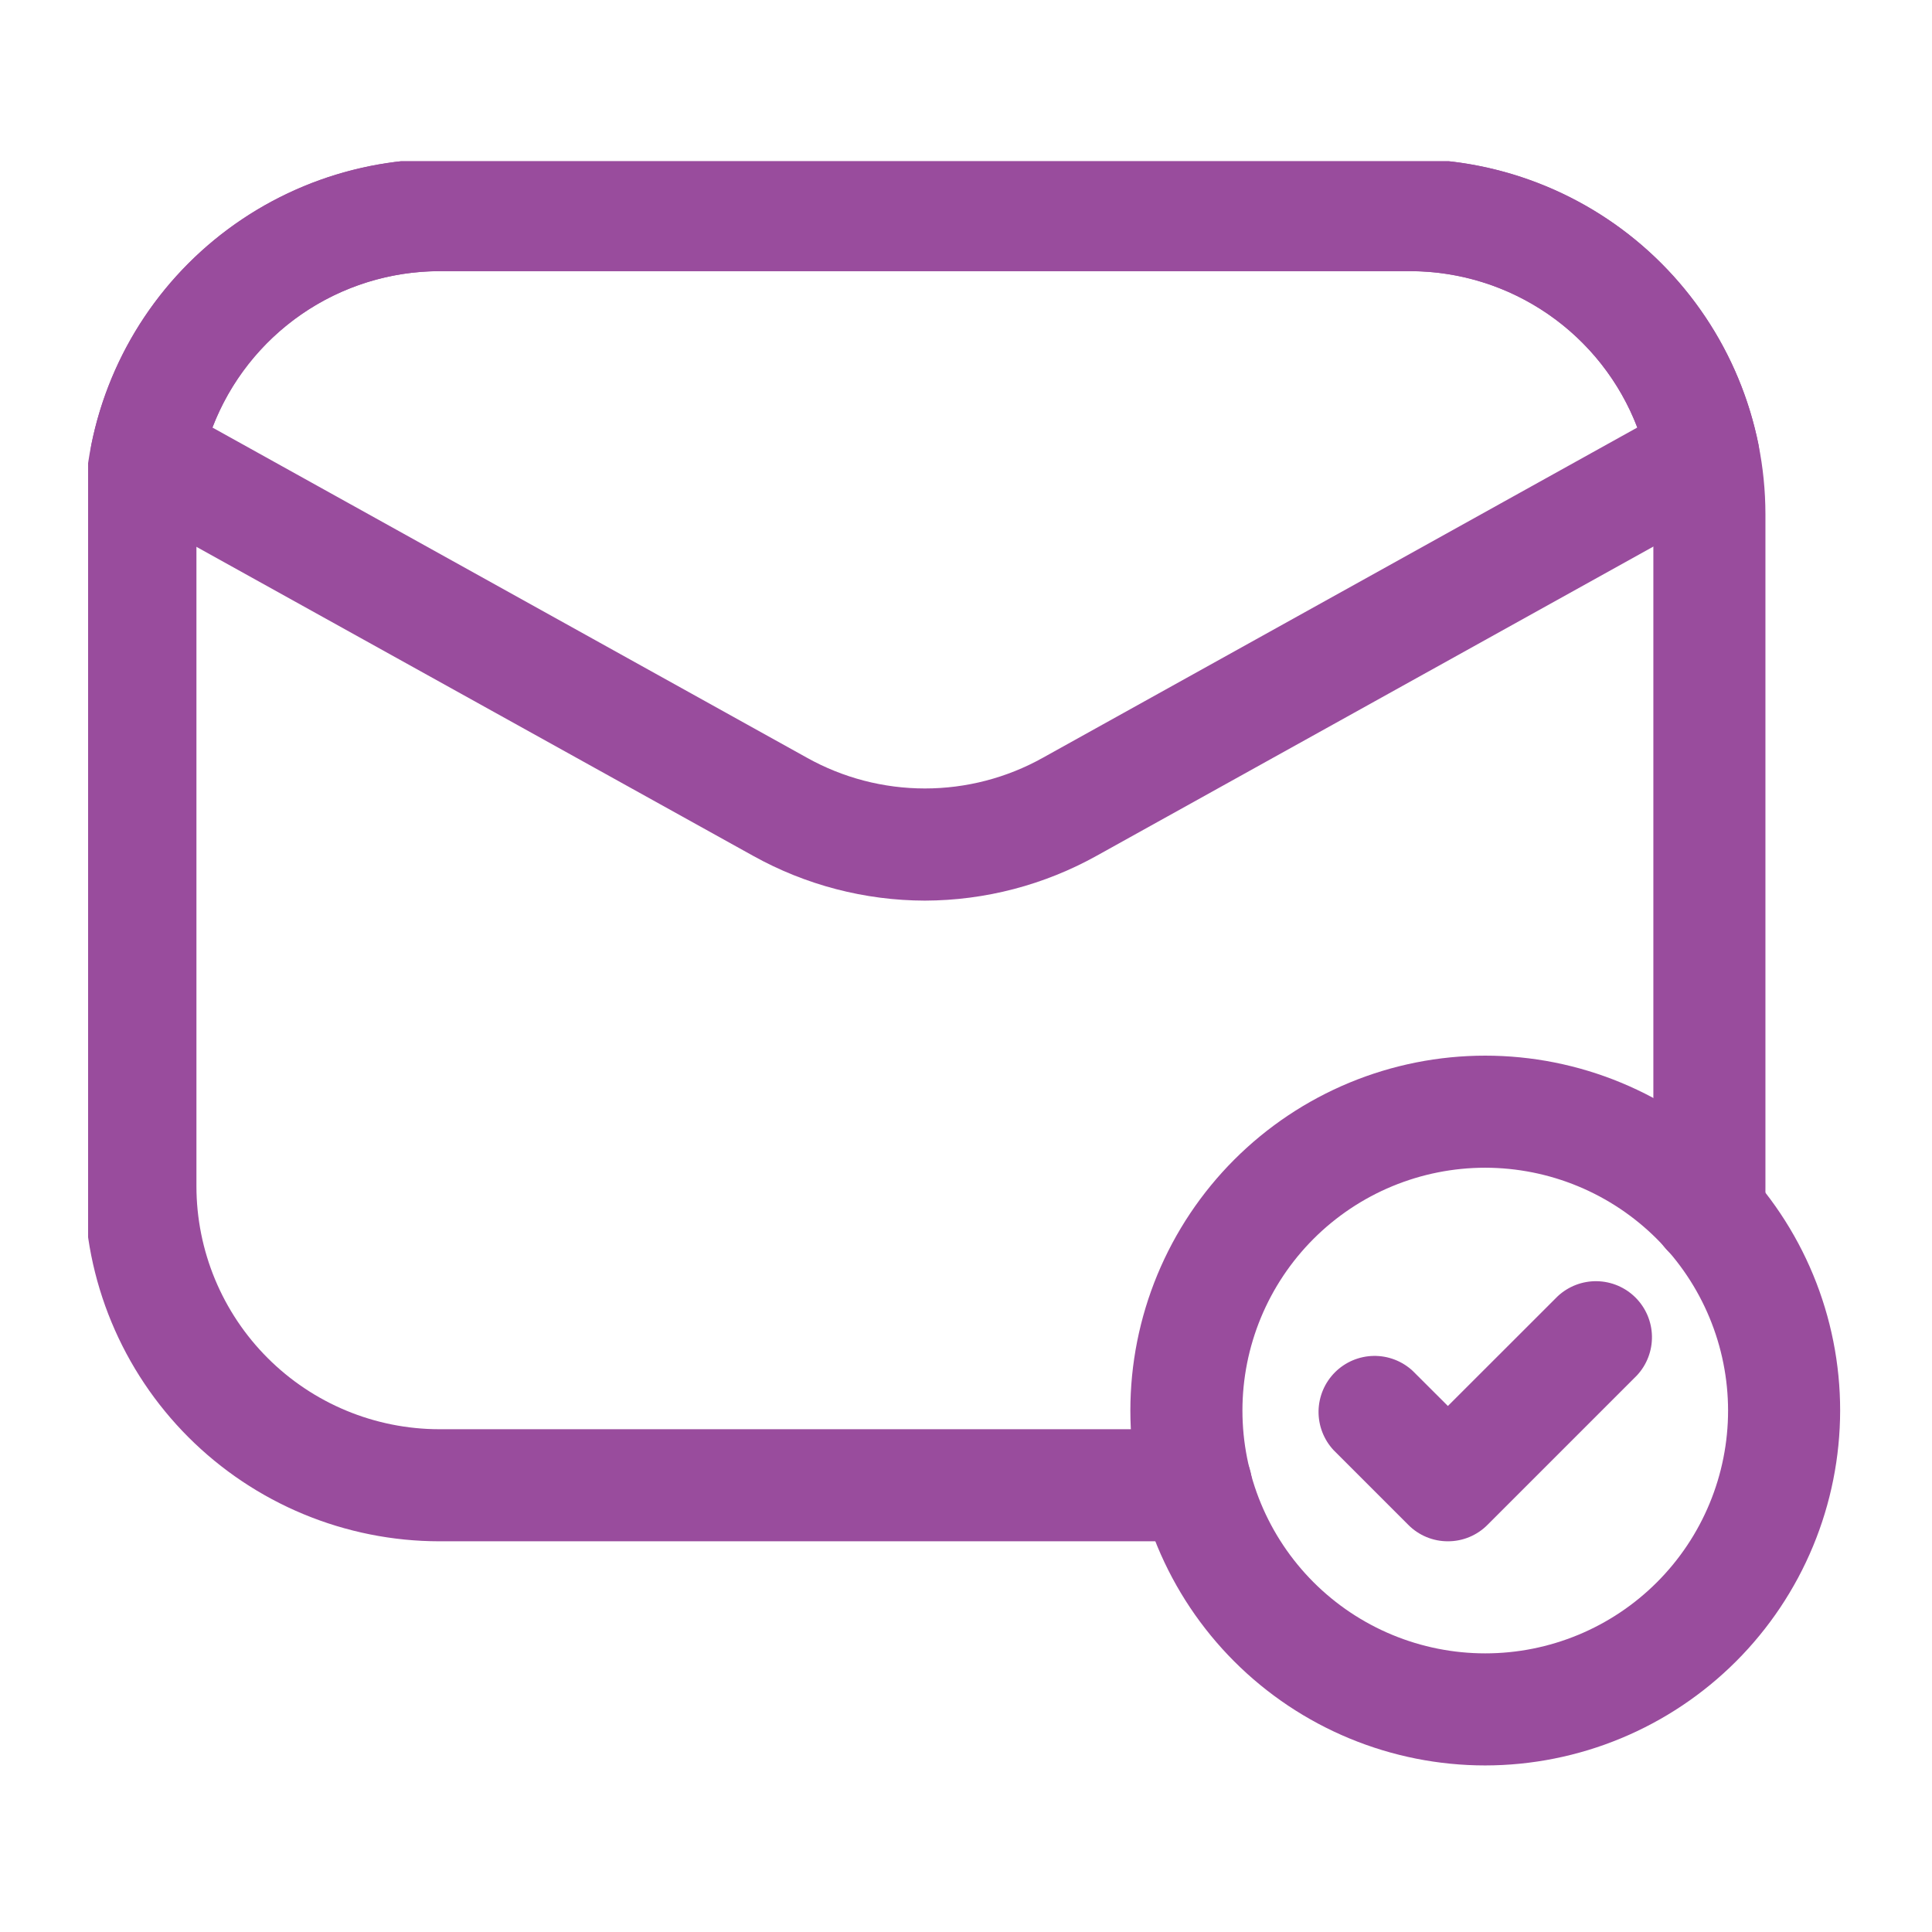
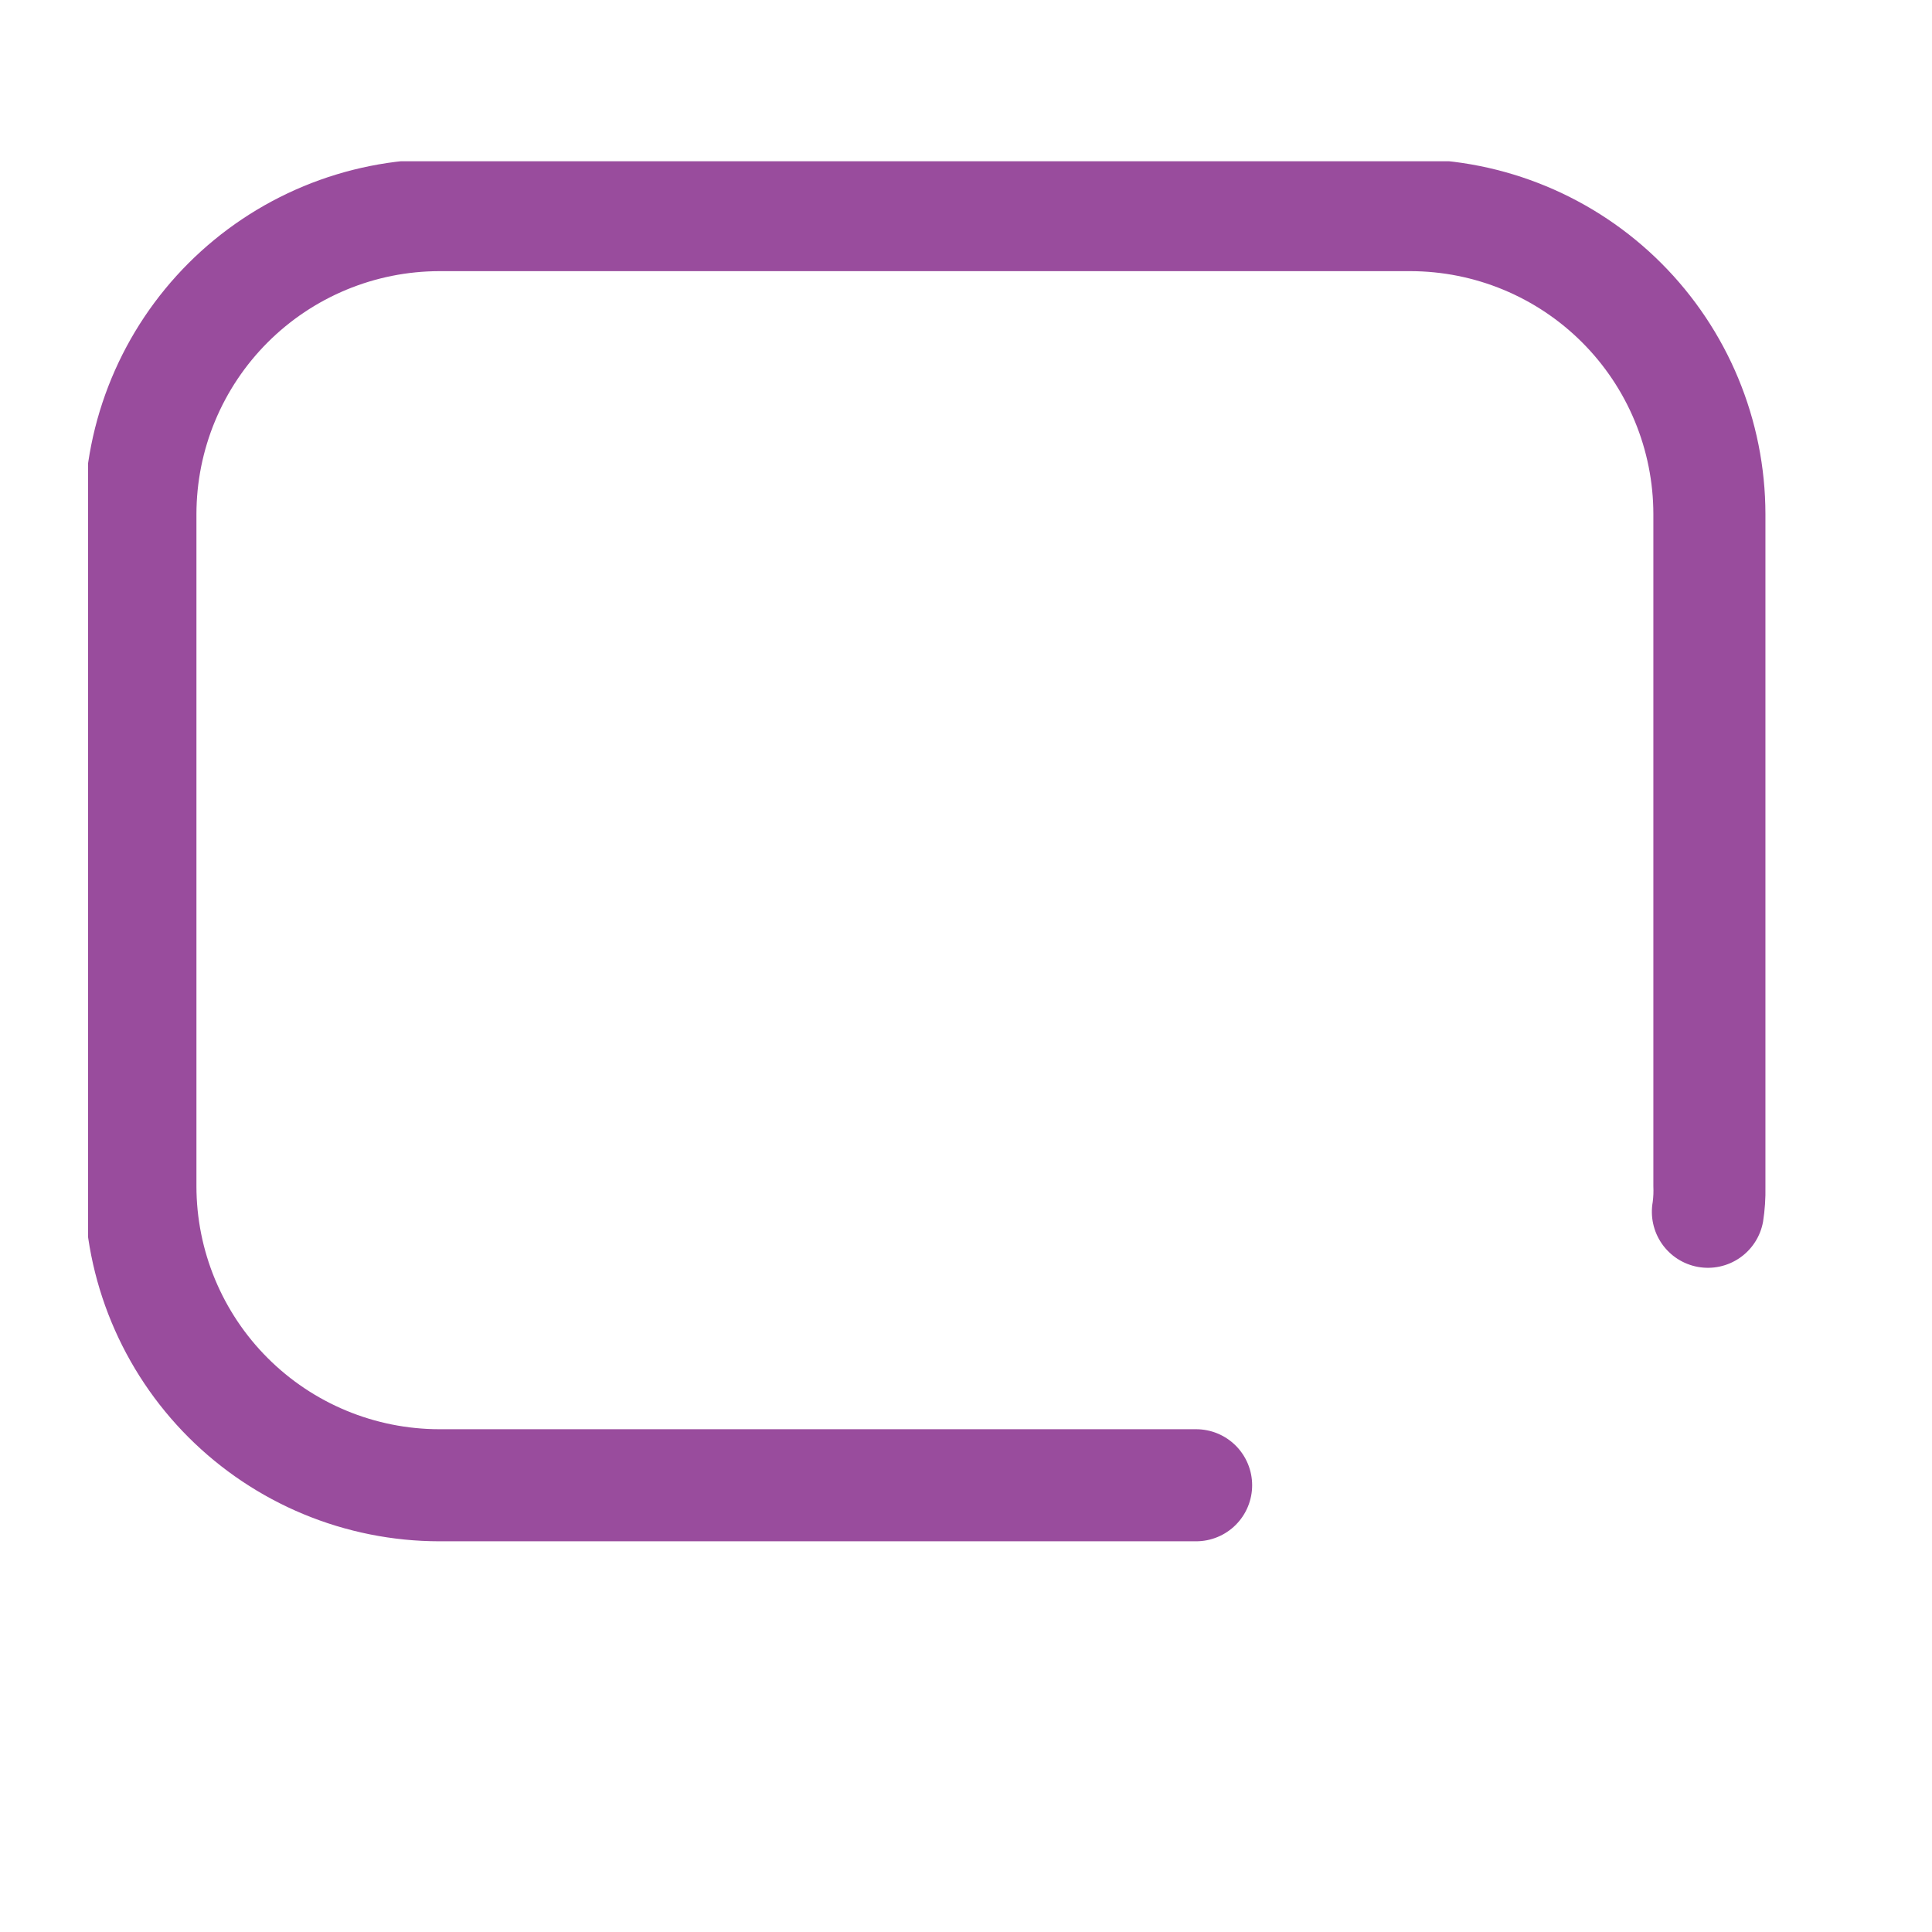
<svg xmlns="http://www.w3.org/2000/svg" width="1200" zoomAndPan="magnify" viewBox="0 0 900 900" height="1200" preserveAspectRatio="xMidYMid meet" version="1.0">
  <defs>
    <clipPath id="2914afc05f">
      <path d="M 41.039 75.121 L 823 75.121 L 823 718 L 41.039 718 Z M 41.039 75.121 " clip-rule="nonzero" />
    </clipPath>
    <clipPath id="ce4202b264">
-       <path d="M 42 75.121 L 820 75.121 L 820 420 L 42 420 Z M 42 75.121 " clip-rule="nonzero" />
-     </clipPath>
+       </clipPath>
  </defs>
  <g clip-path="url(#2914afc05f)">
    <path fill="#994c9d" d="M 557.191 717.992 L 204.621 717.992 C 201.918 717.988 199.215 717.918 196.512 717.785 C 193.812 717.648 191.113 717.445 188.422 717.18 C 185.73 716.91 183.051 716.574 180.375 716.176 C 177.699 715.777 175.035 715.312 172.383 714.781 C 169.73 714.25 167.094 713.656 164.469 712.996 C 161.848 712.336 159.242 711.613 156.656 710.828 C 154.066 710.039 151.5 709.191 148.953 708.277 C 146.406 707.363 143.887 706.391 141.387 705.352 C 138.891 704.316 136.418 703.219 133.973 702.062 C 131.531 700.902 129.117 699.688 126.73 698.41 C 124.348 697.133 121.992 695.801 119.676 694.41 C 117.355 693.02 115.07 691.57 112.824 690.066 C 110.574 688.562 108.363 687.008 106.191 685.395 C 104.02 683.781 101.891 682.117 99.797 680.402 C 97.707 678.688 95.66 676.922 93.656 675.102 C 91.652 673.285 89.695 671.422 87.781 669.512 C 85.871 667.598 84.004 665.641 82.188 663.637 C 80.371 661.633 78.605 659.586 76.891 657.492 C 75.172 655.402 73.508 653.273 71.898 651.102 C 70.285 648.93 68.73 646.719 67.227 644.469 C 65.723 642.223 64.273 639.938 62.883 637.617 C 61.492 635.297 60.156 632.945 58.883 630.562 C 57.605 628.176 56.391 625.762 55.23 623.316 C 54.074 620.875 52.977 618.402 51.941 615.902 C 50.902 613.406 49.93 610.883 49.016 608.34 C 48.102 605.793 47.254 603.227 46.465 600.637 C 45.676 598.051 44.953 595.445 44.297 592.82 C 43.637 590.199 43.039 587.562 42.512 584.91 C 41.98 582.258 41.516 579.594 41.117 576.918 C 40.715 574.242 40.383 571.559 40.113 568.867 C 39.848 566.176 39.645 563.48 39.508 560.781 C 39.371 558.078 39.305 555.375 39.301 552.672 L 39.301 239.43 C 39.305 236.723 39.375 234.02 39.512 231.32 C 39.648 228.621 39.852 225.922 40.121 223.234 C 40.391 220.543 40.723 217.859 41.125 215.184 C 41.523 212.508 41.992 209.848 42.523 207.195 C 43.055 204.543 43.648 201.906 44.309 199.285 C 44.969 196.66 45.691 194.055 46.48 191.469 C 47.27 188.883 48.117 186.316 49.031 183.77 C 49.945 181.227 50.922 178.703 51.957 176.207 C 52.996 173.707 54.094 171.238 55.25 168.793 C 56.41 166.348 57.625 163.934 58.902 161.551 C 60.18 159.168 61.512 156.816 62.902 154.496 C 64.297 152.176 65.742 149.895 67.246 147.645 C 68.75 145.398 70.309 143.188 71.918 141.016 C 73.531 138.844 75.195 136.715 76.91 134.625 C 78.625 132.535 80.395 130.488 82.211 128.484 C 84.027 126.48 85.891 124.52 87.801 122.609 C 89.715 120.695 91.672 118.832 93.676 117.016 C 95.68 115.199 97.727 113.434 99.816 111.719 C 101.906 110 104.039 108.336 106.211 106.727 C 108.383 105.113 110.59 103.559 112.84 102.055 C 115.086 100.551 117.371 99.102 119.691 97.711 C 122.008 96.32 124.359 94.984 126.746 93.711 C 129.129 92.434 131.543 91.215 133.988 90.059 C 136.43 88.898 138.902 87.801 141.398 86.766 C 143.895 85.727 146.418 84.754 148.965 83.84 C 151.508 82.926 154.074 82.074 156.664 81.289 C 159.25 80.5 161.855 79.777 164.477 79.117 C 167.098 78.457 169.738 77.859 172.387 77.328 C 175.039 76.797 177.703 76.332 180.379 75.93 C 183.051 75.531 185.734 75.195 188.426 74.926 C 191.117 74.66 193.812 74.457 196.516 74.316 C 199.215 74.18 201.918 74.109 204.621 74.105 L 657.082 74.105 C 659.785 74.109 662.488 74.18 665.191 74.316 C 667.891 74.457 670.586 74.66 673.277 74.926 C 675.969 75.195 678.652 75.531 681.328 75.93 C 684 76.332 686.664 76.797 689.316 77.328 C 691.969 77.859 694.605 78.457 697.227 79.117 C 699.852 79.777 702.453 80.5 705.043 81.289 C 707.629 82.074 710.195 82.926 712.742 83.84 C 715.285 84.754 717.809 85.727 720.305 86.766 C 722.805 87.801 725.273 88.898 727.719 90.059 C 730.16 91.215 732.574 92.434 734.961 93.711 C 737.344 94.984 739.695 96.32 742.016 97.711 C 744.332 99.102 746.617 100.551 748.863 102.055 C 751.113 103.559 753.324 105.113 755.496 106.727 C 757.668 108.336 759.797 110 761.887 111.719 C 763.977 113.434 766.023 115.199 768.027 117.016 C 770.031 118.832 771.988 120.695 773.902 122.609 C 775.812 124.52 777.68 126.48 779.496 128.484 C 781.312 130.488 783.078 132.535 784.793 134.625 C 786.508 136.715 788.172 138.844 789.785 141.016 C 791.398 143.188 792.953 145.398 794.457 147.645 C 795.961 149.895 797.41 152.176 798.801 154.496 C 800.191 156.816 801.527 159.168 802.801 161.551 C 804.078 163.934 805.297 166.348 806.453 168.793 C 807.613 171.238 808.711 173.707 809.746 176.207 C 810.781 178.703 811.758 181.227 812.672 183.77 C 813.586 186.316 814.438 188.883 815.223 191.469 C 816.012 194.055 816.734 196.66 817.395 199.285 C 818.055 201.906 818.652 204.543 819.184 207.195 C 819.715 209.848 820.18 212.508 820.578 215.184 C 820.98 217.859 821.316 220.543 821.582 223.234 C 821.852 225.922 822.055 228.621 822.191 231.32 C 822.328 234.02 822.398 236.723 822.406 239.43 L 822.406 552.672 C 822.52 558.203 822.148 563.703 821.293 569.168 C 821.137 570.008 820.945 570.84 820.707 571.66 C 820.473 572.484 820.199 573.293 819.887 574.086 C 819.57 574.883 819.219 575.66 818.828 576.418 C 818.438 577.18 818.012 577.918 817.547 578.637 C 817.082 579.355 816.586 580.047 816.055 580.719 C 815.523 581.387 814.961 582.027 814.367 582.645 C 813.773 583.258 813.148 583.84 812.496 584.395 C 811.848 584.945 811.168 585.465 810.465 585.953 C 809.762 586.438 809.039 586.891 808.293 587.305 C 807.543 587.719 806.777 588.098 805.996 588.438 C 805.211 588.777 804.41 589.078 803.598 589.34 C 802.785 589.602 801.961 589.824 801.125 590.004 C 800.289 590.184 799.449 590.324 798.598 590.422 C 797.75 590.52 796.898 590.574 796.043 590.59 C 795.188 590.602 794.336 590.574 793.484 590.504 C 792.633 590.438 791.785 590.324 790.945 590.172 C 790.105 590.02 789.273 589.828 788.449 589.594 C 787.629 589.359 786.82 589.082 786.027 588.77 C 785.23 588.457 784.453 588.105 783.691 587.715 C 782.934 587.324 782.191 586.898 781.473 586.434 C 780.754 585.973 780.062 585.477 779.391 584.945 C 778.723 584.414 778.078 583.852 777.465 583.258 C 776.852 582.664 776.266 582.039 775.715 581.391 C 775.16 580.738 774.641 580.062 774.152 579.359 C 773.668 578.656 773.215 577.934 772.801 577.184 C 772.383 576.438 772.004 575.672 771.664 574.891 C 771.324 574.105 771.023 573.309 770.762 572.492 C 770.5 571.68 770.277 570.855 770.098 570.02 C 769.914 569.184 769.773 568.344 769.676 567.496 C 769.578 566.645 769.52 565.793 769.508 564.938 C 769.492 564.086 769.52 563.23 769.586 562.379 C 769.656 561.527 769.766 560.68 769.918 559.84 C 770.219 557.457 770.312 555.07 770.199 552.672 L 770.199 239.43 C 770.195 237.578 770.148 235.73 770.055 233.879 C 769.961 232.031 769.82 230.188 769.637 228.348 C 769.453 226.504 769.227 224.668 768.949 222.84 C 768.676 221.008 768.359 219.188 767.996 217.371 C 767.633 215.559 767.227 213.754 766.773 211.961 C 766.32 210.164 765.828 208.383 765.289 206.613 C 764.75 204.844 764.168 203.086 763.543 201.344 C 762.918 199.602 762.25 197.879 761.539 196.168 C 760.832 194.461 760.082 192.77 759.289 191.098 C 758.496 189.426 757.664 187.773 756.789 186.141 C 755.918 184.508 755.004 182.898 754.051 181.312 C 753.102 179.727 752.109 178.164 751.082 176.625 C 750.051 175.086 748.988 173.574 747.883 172.09 C 746.781 170.605 745.645 169.145 744.469 167.715 C 743.293 166.285 742.086 164.883 740.844 163.516 C 739.602 162.145 738.324 160.805 737.016 159.496 C 735.707 158.188 734.367 156.91 732.996 155.668 C 731.625 154.426 730.227 153.215 728.797 152.043 C 727.367 150.867 725.906 149.73 724.422 148.625 C 722.934 147.523 721.422 146.457 719.887 145.43 C 718.348 144.402 716.785 143.41 715.199 142.457 C 713.609 141.508 712 140.594 710.371 139.723 C 708.738 138.848 707.086 138.016 705.414 137.223 C 703.742 136.43 702.051 135.68 700.344 134.969 C 698.633 134.262 696.91 133.594 695.168 132.969 C 693.426 132.344 691.668 131.762 689.898 131.223 C 688.129 130.684 686.348 130.188 684.551 129.738 C 682.758 129.285 680.953 128.879 679.137 128.516 C 677.324 128.152 675.5 127.832 673.672 127.559 C 671.84 127.285 670.004 127.059 668.164 126.875 C 666.324 126.691 664.477 126.551 662.629 126.457 C 660.781 126.363 658.934 126.316 657.082 126.312 L 204.621 126.312 C 202.77 126.316 200.922 126.363 199.074 126.457 C 197.227 126.551 195.383 126.691 193.539 126.875 C 191.699 127.059 189.863 127.285 188.031 127.559 C 186.203 127.832 184.379 128.152 182.566 128.516 C 180.75 128.879 178.945 129.285 177.152 129.738 C 175.359 130.188 173.574 130.684 171.805 131.223 C 170.035 131.762 168.277 132.344 166.539 132.969 C 164.797 133.594 163.07 134.262 161.359 134.969 C 159.652 135.68 157.961 136.43 156.289 137.223 C 154.617 138.016 152.965 138.848 151.332 139.723 C 149.703 140.594 148.094 141.508 146.508 142.457 C 144.922 143.41 143.359 144.402 141.82 145.43 C 140.281 146.457 138.77 147.523 137.281 148.625 C 135.797 149.73 134.34 150.867 132.91 152.043 C 131.48 153.215 130.078 154.426 128.707 155.668 C 127.336 156.91 125.996 158.188 124.688 159.496 C 123.379 160.805 122.105 162.145 120.859 163.516 C 119.617 164.883 118.41 166.285 117.234 167.715 C 116.062 169.145 114.922 170.605 113.82 172.09 C 112.719 173.574 111.652 175.086 110.625 176.625 C 109.594 178.164 108.605 179.727 107.652 181.312 C 106.699 182.898 105.789 184.508 104.914 186.141 C 104.039 187.773 103.207 189.426 102.414 191.098 C 101.625 192.77 100.871 194.461 100.164 196.168 C 99.453 197.879 98.785 199.602 98.16 201.344 C 97.535 203.086 96.953 204.844 96.418 206.613 C 95.879 208.383 95.383 210.164 94.93 211.961 C 94.48 213.754 94.07 215.559 93.707 217.371 C 93.344 219.188 93.027 221.008 92.754 222.84 C 92.48 224.668 92.25 226.504 92.066 228.348 C 91.883 230.188 91.746 232.031 91.652 233.879 C 91.559 235.73 91.508 237.578 91.508 239.43 L 91.508 552.672 C 91.508 554.52 91.555 556.371 91.648 558.219 C 91.742 560.066 91.879 561.91 92.062 563.754 C 92.246 565.594 92.477 567.43 92.75 569.262 C 93.023 571.09 93.34 572.914 93.703 574.73 C 94.066 576.543 94.473 578.348 94.922 580.145 C 95.375 581.938 95.871 583.719 96.41 585.492 C 96.945 587.262 97.527 589.016 98.152 590.758 C 98.777 592.5 99.445 594.227 100.152 595.938 C 100.863 597.645 101.613 599.336 102.406 601.008 C 103.199 602.68 104.031 604.332 104.902 605.965 C 105.777 607.598 106.691 609.207 107.641 610.793 C 108.594 612.379 109.582 613.941 110.613 615.48 C 111.641 617.02 112.707 618.531 113.809 620.02 C 114.914 621.504 116.051 622.961 117.227 624.395 C 118.398 625.824 119.609 627.223 120.852 628.594 C 122.094 629.965 123.371 631.305 124.68 632.613 C 125.988 633.922 127.328 635.199 128.699 636.441 C 130.07 637.684 131.469 638.895 132.898 640.066 C 134.328 641.242 135.789 642.379 137.273 643.484 C 138.762 644.586 140.273 645.652 141.812 646.68 C 143.348 647.707 144.914 648.699 146.5 649.652 C 148.086 650.602 149.695 651.516 151.328 652.387 C 152.957 653.262 154.609 654.094 156.285 654.887 C 157.957 655.68 159.648 656.43 161.355 657.137 C 163.066 657.848 164.789 658.516 166.531 659.141 C 168.273 659.766 170.031 660.344 171.801 660.883 C 173.57 661.422 175.355 661.918 177.148 662.367 C 178.945 662.82 180.75 663.227 182.562 663.59 C 184.379 663.953 186.199 664.27 188.031 664.543 C 189.863 664.816 191.699 665.047 193.539 665.227 C 195.379 665.41 197.227 665.551 199.074 665.645 C 200.922 665.734 202.77 665.785 204.621 665.785 L 557.191 665.785 C 558.047 665.785 558.902 665.828 559.75 665.91 C 560.602 665.996 561.445 666.121 562.285 666.289 C 563.125 666.453 563.953 666.66 564.77 666.91 C 565.59 667.156 566.395 667.445 567.184 667.773 C 567.973 668.102 568.746 668.465 569.5 668.867 C 570.254 669.27 570.984 669.711 571.695 670.184 C 572.406 670.66 573.094 671.168 573.754 671.711 C 574.414 672.254 575.047 672.828 575.652 673.43 C 576.254 674.035 576.828 674.668 577.371 675.328 C 577.914 675.988 578.422 676.676 578.898 677.387 C 579.371 678.098 579.812 678.828 580.215 679.586 C 580.617 680.34 580.984 681.109 581.309 681.898 C 581.637 682.691 581.926 683.492 582.172 684.312 C 582.422 685.129 582.629 685.957 582.797 686.797 C 582.961 687.637 583.086 688.48 583.172 689.332 C 583.254 690.18 583.297 691.035 583.297 691.891 C 583.297 692.746 583.254 693.598 583.172 694.449 C 583.086 695.297 582.961 696.145 582.797 696.98 C 582.629 697.82 582.422 698.648 582.172 699.465 C 581.926 700.285 581.637 701.09 581.309 701.879 C 580.984 702.668 580.617 703.441 580.215 704.195 C 579.812 704.949 579.371 705.68 578.898 706.391 C 578.422 707.102 577.914 707.789 577.371 708.449 C 576.828 709.109 576.254 709.742 575.652 710.348 C 575.047 710.953 574.414 711.523 573.754 712.066 C 573.094 712.609 572.406 713.117 571.695 713.594 C 570.984 714.07 570.254 714.508 569.5 714.91 C 568.746 715.312 567.973 715.68 567.184 716.004 C 566.395 716.332 565.59 716.621 564.77 716.867 C 563.953 717.117 563.125 717.324 562.285 717.492 C 561.445 717.656 560.602 717.785 559.75 717.867 C 558.902 717.949 558.047 717.992 557.191 717.992 Z M 557.191 717.992 " fill-opacity="1" fill-rule="nonzero" />
  </g>
  <g clip-path="url(#ce4202b264)">
-     <path fill="#994c9d" d="M 430.852 419.543 C 423.875 419.527 416.926 419.074 410.008 418.176 C 403.086 417.281 396.25 415.953 389.5 414.191 C 382.746 412.43 376.133 410.25 369.656 407.652 C 363.184 405.055 356.898 402.055 350.801 398.66 L 55.52 234.766 C 54.32 234.098 53.184 233.344 52.105 232.5 C 51.023 231.652 50.02 230.73 49.086 229.727 C 48.152 228.723 47.305 227.652 46.539 226.516 C 45.777 225.379 45.105 224.188 44.531 222.945 C 43.953 221.703 43.477 220.422 43.105 219.102 C 42.73 217.785 42.461 216.445 42.297 215.086 C 42.133 213.727 42.078 212.359 42.129 210.992 C 42.18 209.621 42.34 208.266 42.605 206.922 C 43.078 204.605 43.598 202.301 44.164 200.008 C 44.734 197.715 45.352 195.438 46.02 193.172 C 46.684 190.902 47.398 188.652 48.16 186.418 C 48.922 184.18 49.734 181.961 50.59 179.762 C 51.449 177.559 52.352 175.379 53.305 173.215 C 54.254 171.051 55.25 168.91 56.293 166.793 C 57.336 164.672 58.422 162.574 59.551 160.5 C 60.684 158.426 61.859 156.379 63.078 154.355 C 64.297 152.332 65.559 150.336 66.863 148.367 C 68.168 146.395 69.516 144.457 70.902 142.543 C 72.289 140.633 73.719 138.75 75.188 136.898 C 76.652 135.047 78.16 133.23 79.707 131.441 C 81.25 129.656 82.836 127.902 84.457 126.184 C 86.074 124.465 87.73 122.781 89.426 121.133 C 91.117 119.484 92.844 117.875 94.605 116.301 C 96.367 114.727 98.16 113.191 99.988 111.691 C 101.816 110.195 103.672 108.738 105.562 107.32 C 107.449 105.902 109.371 104.523 111.316 103.188 C 113.266 101.852 115.242 100.559 117.246 99.305 C 119.25 98.055 121.277 96.844 123.332 95.68 C 125.387 94.516 127.465 93.395 129.57 92.316 C 131.672 91.242 133.797 90.211 135.945 89.227 C 138.09 88.238 140.258 87.301 142.445 86.406 C 144.633 85.516 146.836 84.668 149.062 83.871 C 151.285 83.07 153.523 82.32 155.777 81.617 C 158.035 80.914 160.305 80.262 162.586 79.656 C 164.871 79.047 167.164 78.492 169.473 77.984 C 171.781 77.477 174.098 77.016 176.422 76.609 C 178.75 76.199 181.086 75.84 183.426 75.531 C 185.77 75.223 188.117 74.965 190.469 74.754 C 192.82 74.547 195.18 74.387 197.539 74.277 C 199.898 74.172 202.258 74.113 204.621 74.105 L 657.082 74.105 C 659.445 74.113 661.805 74.172 664.16 74.281 C 666.52 74.387 668.875 74.547 671.227 74.758 C 673.578 74.965 675.926 75.223 678.266 75.531 C 680.605 75.844 682.938 76.199 685.266 76.609 C 687.59 77.02 689.906 77.477 692.211 77.984 C 694.516 78.492 696.812 79.047 699.094 79.652 C 701.375 80.258 703.645 80.914 705.898 81.613 C 708.152 82.316 710.391 83.066 712.613 83.863 C 714.832 84.664 717.039 85.508 719.223 86.398 C 721.41 87.289 723.574 88.23 725.723 89.215 C 727.867 90.199 729.992 91.227 732.094 92.301 C 734.195 93.379 736.273 94.496 738.328 95.66 C 740.383 96.824 742.41 98.031 744.414 99.281 C 746.418 100.531 748.391 101.824 750.34 103.16 C 752.285 104.492 754.203 105.871 756.094 107.285 C 757.98 108.703 759.84 110.16 761.668 111.656 C 763.492 113.148 765.285 114.684 767.047 116.258 C 768.809 117.828 770.535 119.438 772.23 121.086 C 773.922 122.73 775.578 124.414 777.199 126.129 C 778.82 127.848 780.402 129.598 781.949 131.383 C 783.492 133.164 785 134.98 786.469 136.832 C 787.938 138.68 789.367 140.559 790.754 142.469 C 792.141 144.379 793.488 146.316 794.793 148.285 C 796.102 150.25 797.363 152.246 798.582 154.266 C 799.805 156.289 800.98 158.336 802.113 160.406 C 803.246 162.477 804.332 164.57 805.379 166.691 C 806.422 168.809 807.418 170.945 808.371 173.105 C 809.324 175.266 810.23 177.449 811.086 179.645 C 811.945 181.844 812.758 184.062 813.523 186.297 C 814.289 188.531 815.004 190.777 815.672 193.043 C 816.34 195.309 816.961 197.586 817.531 199.875 C 818.102 202.168 818.625 204.469 819.098 206.781 C 819.363 208.125 819.52 209.48 819.57 210.852 C 819.621 212.219 819.566 213.586 819.402 214.945 C 819.238 216.305 818.969 217.645 818.594 218.961 C 818.219 220.277 817.742 221.559 817.168 222.801 C 816.59 224.043 815.922 225.234 815.156 226.371 C 814.395 227.508 813.547 228.578 812.613 229.582 C 811.68 230.586 810.676 231.512 809.598 232.355 C 808.52 233.203 807.383 233.957 806.188 234.625 L 511.043 398.555 C 504.938 401.965 498.641 404.973 492.156 407.582 C 485.672 410.191 479.047 412.383 472.281 414.152 C 465.52 415.922 458.672 417.258 451.738 418.16 C 444.805 419.062 437.844 419.523 430.852 419.543 Z M 98.953 199.16 L 376 353.031 C 378.086 354.195 380.207 355.289 382.363 356.32 C 384.52 357.348 386.707 358.305 388.922 359.195 C 391.141 360.086 393.383 360.902 395.652 361.648 C 397.922 362.395 400.211 363.07 402.523 363.672 C 404.836 364.273 407.164 364.801 409.508 365.25 C 411.855 365.703 414.211 366.082 416.582 366.387 C 418.949 366.688 421.328 366.914 423.711 367.066 C 426.094 367.219 428.48 367.297 430.871 367.297 C 433.258 367.297 435.645 367.219 438.027 367.066 C 440.414 366.914 442.789 366.688 445.16 366.387 C 447.527 366.082 449.887 365.703 452.23 365.25 C 454.574 364.801 456.906 364.273 459.215 363.672 C 461.527 363.07 463.82 362.395 466.086 361.648 C 468.355 360.902 470.598 360.086 472.816 359.195 C 475.035 358.305 477.219 357.348 479.375 356.32 C 481.531 355.289 483.652 354.195 485.738 353.031 L 762.715 199.16 C 761.695 196.504 760.578 193.895 759.363 191.324 C 758.148 188.754 756.84 186.234 755.438 183.762 C 754.031 181.293 752.539 178.875 750.953 176.52 C 749.367 174.16 747.695 171.863 745.938 169.629 C 744.18 167.395 742.34 165.23 740.422 163.137 C 738.5 161.039 736.504 159.02 734.43 157.074 C 732.359 155.129 730.219 153.266 728.004 151.48 C 725.793 149.695 723.516 147.996 721.176 146.383 C 718.836 144.77 716.441 143.246 713.984 141.812 C 711.531 140.379 709.027 139.039 706.473 137.793 C 703.918 136.547 701.32 135.398 698.68 134.348 C 696.035 133.301 693.359 132.348 690.648 131.5 C 687.934 130.648 685.195 129.902 682.426 129.262 C 679.656 128.617 676.867 128.078 674.059 127.645 C 671.25 127.211 668.43 126.883 665.598 126.66 C 662.762 126.438 659.926 126.32 657.082 126.312 L 204.621 126.312 C 201.777 126.32 198.941 126.438 196.105 126.66 C 193.273 126.883 190.449 127.207 187.641 127.645 C 184.832 128.078 182.043 128.613 179.273 129.258 C 176.504 129.902 173.762 130.648 171.051 131.496 C 168.336 132.348 165.66 133.297 163.016 134.348 C 160.375 135.395 157.777 136.543 155.219 137.789 C 152.664 139.035 150.16 140.375 147.703 141.809 C 145.25 143.242 142.852 144.766 140.512 146.379 C 138.172 147.992 135.895 149.691 133.68 151.477 C 131.469 153.262 129.324 155.125 127.254 157.07 C 125.18 159.016 123.184 161.035 121.262 163.133 C 119.34 165.227 117.5 167.391 115.742 169.625 C 113.98 171.859 112.309 174.156 110.723 176.516 C 109.137 178.875 107.641 181.289 106.238 183.762 C 104.832 186.234 103.523 188.754 102.309 191.324 C 101.09 193.895 99.973 196.504 98.953 199.16 Z M 98.953 199.16 " fill-opacity="1" fill-rule="nonzero" />
-   </g>
-   <path fill="#994c9d" d="M 691.887 822.406 C 689.18 822.406 686.477 822.34 683.773 822.207 C 681.074 822.074 678.375 821.875 675.684 821.609 C 672.988 821.344 670.305 821.016 667.629 820.617 C 664.953 820.219 662.289 819.758 659.633 819.23 C 656.98 818.703 654.34 818.109 651.719 817.453 C 649.094 816.793 646.484 816.074 643.898 815.289 C 641.309 814.504 638.738 813.656 636.191 812.742 C 633.645 811.832 631.121 810.859 628.621 809.824 C 626.121 808.785 623.648 807.691 621.203 806.535 C 618.758 805.379 616.34 804.16 613.953 802.887 C 611.57 801.609 609.215 800.277 606.895 798.887 C 604.574 797.496 602.289 796.047 600.039 794.547 C 597.789 793.043 595.578 791.484 593.406 789.871 C 591.23 788.262 589.098 786.598 587.008 784.879 C 584.918 783.164 582.867 781.398 580.863 779.582 C 578.859 777.762 576.898 775.898 574.988 773.984 C 573.074 772.07 571.207 770.113 569.391 768.109 C 567.574 766.102 565.809 764.055 564.09 761.965 C 562.375 759.871 560.711 757.738 559.098 755.566 C 557.488 753.395 555.93 751.184 554.426 748.934 C 552.922 746.684 551.477 744.398 550.086 742.078 C 548.695 739.758 547.363 737.402 546.086 735.016 C 544.812 732.629 543.594 730.215 542.438 727.77 C 541.281 725.324 540.184 722.852 539.148 720.352 C 538.113 717.852 537.141 715.328 536.23 712.781 C 535.316 710.234 534.469 707.664 533.684 705.074 C 532.898 702.484 532.176 699.879 531.52 697.254 C 530.863 694.629 530.27 691.992 529.742 689.336 C 529.215 686.684 528.75 684.02 528.355 681.344 C 527.957 678.668 527.625 675.98 527.359 673.289 C 527.098 670.598 526.898 667.898 526.766 665.195 C 526.633 662.496 526.566 659.789 526.566 657.086 C 526.566 654.379 526.633 651.676 526.766 648.973 C 526.898 646.27 527.098 643.574 527.359 640.879 C 527.625 638.188 527.957 635.504 528.355 632.828 C 528.75 630.152 529.215 627.484 529.742 624.832 C 530.27 622.18 530.863 619.539 531.52 616.914 C 532.176 614.289 532.898 611.684 533.684 609.094 C 534.469 606.504 535.316 603.938 536.23 601.391 C 537.141 598.84 538.113 596.316 539.148 593.82 C 540.184 591.32 541.281 588.848 542.438 586.398 C 543.594 583.953 544.812 581.539 546.086 579.152 C 547.363 576.766 548.695 574.414 550.086 572.094 C 551.477 569.77 552.922 567.484 554.426 565.238 C 555.93 562.988 557.488 560.773 559.098 558.602 C 560.711 556.43 562.375 554.297 564.09 552.207 C 565.809 550.113 567.574 548.066 569.391 546.062 C 571.207 544.055 573.074 542.098 574.988 540.184 C 576.898 538.27 578.859 536.406 580.863 534.59 C 582.867 532.773 584.918 531.004 587.008 529.289 C 589.098 527.574 591.23 525.91 593.406 524.297 C 595.578 522.684 597.789 521.129 600.039 519.625 C 602.289 518.121 604.574 516.676 606.895 515.281 C 609.215 513.891 611.57 512.559 613.953 511.285 C 616.34 510.008 618.758 508.793 621.203 507.637 C 623.648 506.477 626.121 505.383 628.621 504.348 C 631.121 503.312 633.645 502.336 636.191 501.426 C 638.738 500.516 641.309 499.668 643.898 498.883 C 646.484 498.094 649.094 497.375 651.719 496.719 C 654.34 496.059 656.98 495.469 659.633 494.938 C 662.289 494.41 664.953 493.949 667.629 493.551 C 670.305 493.156 672.988 492.824 675.684 492.559 C 678.375 492.293 681.074 492.094 683.773 491.961 C 686.477 491.828 689.18 491.762 691.887 491.762 C 694.594 491.762 697.297 491.828 700 491.961 C 702.703 492.094 705.398 492.293 708.09 492.559 C 710.785 492.824 713.469 493.156 716.145 493.551 C 718.82 493.949 721.488 494.41 724.141 494.938 C 726.793 495.469 729.434 496.059 732.059 496.719 C 734.684 497.375 737.289 498.094 739.879 498.883 C 742.469 499.668 745.035 500.516 747.582 501.426 C 750.129 502.336 752.652 503.312 755.152 504.348 C 757.652 505.383 760.125 506.477 762.57 507.637 C 765.016 508.793 767.434 510.008 769.82 511.285 C 772.207 512.559 774.559 513.891 776.879 515.281 C 779.199 516.676 781.484 518.121 783.734 519.625 C 785.984 521.129 788.195 522.684 790.371 524.297 C 792.543 525.91 794.676 527.574 796.766 529.289 C 798.859 531.004 800.906 532.773 802.91 534.59 C 804.914 536.406 806.875 538.27 808.789 540.184 C 810.699 542.098 812.566 544.055 814.383 546.062 C 816.199 548.066 817.965 550.113 819.684 552.207 C 821.398 554.297 823.062 556.43 824.676 558.602 C 826.285 560.773 827.844 562.988 829.348 565.238 C 830.852 567.484 832.297 569.77 833.688 572.094 C 835.078 574.414 836.414 576.766 837.688 579.152 C 838.965 581.539 840.18 583.953 841.336 586.398 C 842.492 588.848 843.59 591.32 844.625 593.82 C 845.66 596.316 846.633 598.84 847.547 601.391 C 848.457 603.938 849.305 606.504 850.09 609.094 C 850.875 611.684 851.598 614.289 852.254 616.914 C 852.914 619.539 853.504 622.18 854.031 624.832 C 854.562 627.484 855.023 630.152 855.422 632.828 C 855.816 635.504 856.148 638.188 856.414 640.879 C 856.68 643.574 856.879 646.27 857.012 648.973 C 857.145 651.676 857.211 654.379 857.211 657.086 C 857.207 659.789 857.137 662.492 857 665.195 C 856.863 667.895 856.664 670.59 856.395 673.281 C 856.125 675.973 855.793 678.656 855.395 681.332 C 854.992 684.008 854.527 686.672 854 689.324 C 853.469 691.977 852.875 694.613 852.215 697.234 C 851.555 699.859 850.832 702.465 850.043 705.051 C 849.258 707.641 848.406 710.207 847.492 712.754 C 846.582 715.297 845.605 717.82 844.57 720.316 C 843.531 722.816 842.438 725.289 841.277 727.73 C 840.121 730.176 838.902 732.59 837.629 734.977 C 836.352 737.359 835.016 739.711 833.625 742.031 C 832.234 744.352 830.785 746.637 829.285 748.883 C 827.781 751.133 826.223 753.344 824.609 755.516 C 823 757.688 821.336 759.816 819.617 761.906 C 817.902 764 816.137 766.047 814.32 768.051 C 812.504 770.055 810.641 772.012 808.727 773.926 C 806.812 775.836 804.855 777.699 802.852 779.516 C 800.848 781.332 798.801 783.102 796.711 784.816 C 794.621 786.531 792.488 788.195 790.316 789.809 C 788.145 791.422 785.934 792.977 783.688 794.48 C 781.438 795.984 779.152 797.434 776.836 798.824 C 774.516 800.215 772.164 801.547 769.777 802.824 C 767.395 804.102 764.98 805.316 762.535 806.477 C 760.09 807.633 757.617 808.73 755.121 809.766 C 752.621 810.805 750.102 811.777 747.555 812.691 C 745.008 813.605 742.441 814.453 739.855 815.242 C 737.266 816.027 734.66 816.75 732.039 817.41 C 729.414 818.07 726.777 818.664 724.125 819.195 C 721.473 819.727 718.809 820.191 716.133 820.59 C 713.461 820.988 710.777 821.324 708.086 821.594 C 705.395 821.859 702.699 822.062 699.996 822.199 C 697.297 822.332 694.594 822.402 691.887 822.406 Z M 691.887 543.969 C 690.035 543.969 688.188 544.016 686.336 544.105 C 684.488 544.195 682.641 544.332 680.801 544.516 C 678.957 544.695 677.121 544.922 675.289 545.195 C 673.457 545.465 671.637 545.781 669.82 546.145 C 668.004 546.504 666.199 546.91 664.402 547.359 C 662.605 547.809 660.824 548.301 659.051 548.84 C 657.281 549.379 655.523 549.957 653.781 550.582 C 652.035 551.207 650.309 551.871 648.602 552.578 C 646.891 553.289 645.199 554.039 643.523 554.828 C 641.852 555.621 640.199 556.453 638.566 557.324 C 636.934 558.199 635.32 559.109 633.734 560.062 C 632.148 561.016 630.582 562.004 629.043 563.031 C 627.504 564.062 625.992 565.125 624.504 566.23 C 623.02 567.332 621.559 568.473 620.129 569.645 C 618.695 570.82 617.297 572.027 615.922 573.273 C 614.551 574.516 613.211 575.793 611.902 577.102 C 610.594 578.41 609.316 579.75 608.074 581.121 C 606.832 582.492 605.621 583.895 604.449 585.324 C 603.273 586.758 602.137 588.215 601.031 589.703 C 599.93 591.188 598.863 592.703 597.836 594.242 C 596.809 595.781 595.816 597.344 594.863 598.934 C 593.914 600.52 593 602.129 592.129 603.762 C 591.258 605.395 590.422 607.047 589.633 608.723 C 588.84 610.395 588.09 612.086 587.383 613.797 C 586.676 615.508 586.008 617.234 585.383 618.977 C 584.762 620.719 584.18 622.477 583.645 624.25 C 583.105 626.02 582.613 627.805 582.16 629.602 C 581.711 631.395 581.305 633.203 580.945 635.016 C 580.586 636.832 580.27 638.656 579.996 640.488 C 579.727 642.32 579.5 644.156 579.316 645.996 C 579.137 647.84 579 649.684 578.91 651.535 C 578.816 653.383 578.773 655.234 578.773 657.086 C 578.773 658.938 578.816 660.785 578.91 662.637 C 579 664.484 579.137 666.328 579.316 668.172 C 579.5 670.016 579.727 671.852 579.996 673.684 C 580.27 675.512 580.586 677.336 580.945 679.152 C 581.309 680.969 581.711 682.773 582.16 684.57 C 582.613 686.363 583.105 688.148 583.645 689.922 C 584.18 691.691 584.762 693.449 585.383 695.191 C 586.008 696.934 586.676 698.66 587.383 700.371 C 588.09 702.082 588.84 703.773 589.633 705.449 C 590.422 707.121 591.258 708.773 592.129 710.406 C 593 712.039 593.914 713.648 594.863 715.238 C 595.816 716.824 596.809 718.391 597.836 719.93 C 598.863 721.469 599.93 722.98 601.031 724.469 C 602.137 725.953 603.273 727.414 604.449 728.844 C 605.621 730.273 606.832 731.676 608.074 733.047 C 609.316 734.418 610.594 735.762 611.902 737.07 C 613.211 738.379 614.551 739.656 615.922 740.898 C 617.297 742.141 618.695 743.348 620.129 744.523 C 621.559 745.699 623.02 746.836 624.504 747.941 C 625.992 749.043 627.504 750.109 629.043 751.137 C 630.582 752.164 632.148 753.156 633.734 754.105 C 635.32 755.059 636.934 755.969 638.566 756.844 C 640.199 757.715 641.852 758.547 643.523 759.34 C 645.199 760.133 646.891 760.883 648.602 761.59 C 650.309 762.297 652.035 762.965 653.781 763.586 C 655.523 764.211 657.281 764.793 659.051 765.328 C 660.824 765.867 662.605 766.359 664.402 766.809 C 666.199 767.258 668.004 767.664 669.82 768.027 C 671.637 768.387 673.457 768.703 675.289 768.977 C 677.121 769.246 678.957 769.473 680.801 769.656 C 682.641 769.836 684.488 769.973 686.336 770.062 C 688.188 770.156 690.035 770.199 691.887 770.199 C 693.738 770.199 695.59 770.156 697.438 770.062 C 699.285 769.973 701.133 769.836 702.973 769.656 C 704.816 769.473 706.652 769.246 708.484 768.977 C 710.316 768.703 712.141 768.387 713.953 768.027 C 715.77 767.664 717.578 767.258 719.371 766.809 C 721.168 766.359 722.953 765.867 724.723 765.328 C 726.496 764.793 728.25 764.211 729.996 763.586 C 731.738 762.965 733.465 762.297 735.176 761.59 C 736.887 760.883 738.578 760.133 740.25 759.34 C 741.922 758.547 743.578 757.715 745.211 756.844 C 746.844 755.969 748.453 755.059 750.039 754.105 C 751.629 753.156 753.191 752.164 754.73 751.137 C 756.27 750.109 757.781 749.043 759.27 747.941 C 760.758 746.836 762.215 745.699 763.648 744.523 C 765.078 743.348 766.48 742.141 767.852 740.898 C 769.223 739.656 770.562 738.379 771.871 737.07 C 773.18 735.762 774.457 734.418 775.699 733.047 C 776.941 731.676 778.152 730.273 779.328 728.844 C 780.5 727.414 781.641 725.953 782.742 724.469 C 783.844 722.98 784.91 721.469 785.938 719.93 C 786.969 718.391 787.957 716.824 788.91 715.238 C 789.859 713.648 790.773 712.039 791.645 710.406 C 792.52 708.773 793.352 707.121 794.141 705.449 C 794.934 703.773 795.684 702.082 796.391 700.371 C 797.102 698.66 797.766 696.934 798.391 695.191 C 799.016 693.449 799.594 691.691 800.133 689.922 C 800.668 688.148 801.164 686.363 801.613 684.57 C 802.062 682.773 802.469 680.969 802.828 679.152 C 803.191 677.336 803.508 675.512 803.777 673.684 C 804.051 671.852 804.277 670.016 804.457 668.172 C 804.641 666.328 804.777 664.484 804.867 662.637 C 804.957 660.785 805.004 658.938 805.004 657.086 C 805 655.234 804.953 653.383 804.859 651.535 C 804.766 649.688 804.629 647.844 804.445 646 C 804.262 644.16 804.035 642.324 803.762 640.492 C 803.488 638.664 803.168 636.84 802.805 635.027 C 802.445 633.211 802.035 631.406 801.586 629.613 C 801.133 627.816 800.641 626.035 800.102 624.266 C 799.562 622.492 798.98 620.738 798.355 618.996 C 797.73 617.254 797.062 615.527 796.355 613.82 C 795.645 612.109 794.895 610.418 794.102 608.746 C 793.312 607.074 792.477 605.422 791.605 603.789 C 790.73 602.16 789.82 600.551 788.867 598.961 C 787.914 597.375 786.926 595.812 785.895 594.273 C 784.867 592.734 783.801 591.223 782.699 589.738 C 781.598 588.25 780.457 586.793 779.285 585.363 C 778.109 583.934 776.902 582.531 775.66 581.16 C 774.414 579.789 773.141 578.449 771.832 577.141 C 770.523 575.832 769.184 574.555 767.812 573.312 C 766.441 572.07 765.039 570.863 763.609 569.688 C 762.18 568.516 760.723 567.375 759.234 566.273 C 757.75 565.168 756.238 564.105 754.699 563.074 C 753.16 562.047 751.598 561.055 750.012 560.105 C 748.422 559.152 746.812 558.238 745.184 557.367 C 743.551 556.492 741.898 555.66 740.227 554.867 C 738.555 554.078 736.863 553.324 735.152 552.617 C 733.445 551.906 731.719 551.242 729.977 550.617 C 728.234 549.992 726.477 549.41 724.707 548.871 C 722.938 548.332 721.152 547.836 719.359 547.387 C 717.566 546.934 715.762 546.527 713.945 546.164 C 712.129 545.805 710.309 545.484 708.477 545.211 C 706.648 544.938 704.812 544.711 702.969 544.527 C 701.129 544.344 699.285 544.207 697.438 544.113 C 695.586 544.02 693.738 543.973 691.887 543.969 Z M 691.887 543.969 " fill-opacity="1" fill-rule="nonzero" />
-   <path fill="#994c9d" d="M 674.484 717.992 C 672.77 717.996 671.074 717.832 669.391 717.5 C 667.711 717.168 666.078 716.672 664.492 716.016 C 662.91 715.355 661.406 714.551 659.984 713.594 C 658.562 712.641 657.246 711.555 656.039 710.336 L 621.234 675.531 C 620.664 674.918 620.125 674.281 619.617 673.621 C 619.109 672.957 618.633 672.27 618.191 671.562 C 617.746 670.852 617.34 670.125 616.969 669.375 C 616.594 668.629 616.258 667.863 615.961 667.082 C 615.66 666.305 615.398 665.512 615.176 664.707 C 614.953 663.898 614.77 663.086 614.625 662.262 C 614.48 661.441 614.375 660.613 614.309 659.777 C 614.242 658.945 614.219 658.109 614.23 657.277 C 614.246 656.441 614.301 655.605 614.398 654.777 C 614.492 653.945 614.625 653.121 614.801 652.305 C 614.973 651.488 615.188 650.68 615.438 649.883 C 615.688 649.086 615.977 648.305 616.305 647.535 C 616.633 646.766 616.992 646.012 617.391 645.277 C 617.793 644.543 618.223 643.832 618.691 643.137 C 619.16 642.445 619.66 641.777 620.191 641.133 C 620.723 640.488 621.281 639.871 621.875 639.277 C 622.465 638.688 623.082 638.125 623.727 637.594 C 624.371 637.062 625.043 636.562 625.734 636.098 C 626.426 635.629 627.141 635.195 627.875 634.797 C 628.609 634.398 629.359 634.035 630.129 633.707 C 630.898 633.383 631.684 633.094 632.48 632.844 C 633.277 632.59 634.082 632.379 634.902 632.203 C 635.719 632.031 636.543 631.895 637.371 631.801 C 638.203 631.707 639.035 631.652 639.871 631.637 C 640.707 631.621 641.539 631.648 642.375 631.711 C 643.207 631.777 644.035 631.883 644.859 632.027 C 645.68 632.172 646.496 632.355 647.301 632.582 C 648.105 632.805 648.898 633.062 649.68 633.363 C 650.461 633.664 651.223 634 651.973 634.371 C 652.719 634.746 653.449 635.152 654.156 635.594 C 654.867 636.035 655.551 636.512 656.215 637.02 C 656.879 637.531 657.516 638.07 658.125 638.637 L 674.484 654.961 L 725.648 603.832 C 726.258 603.266 726.895 602.723 727.559 602.215 C 728.223 601.707 728.91 601.23 729.617 600.789 C 730.328 600.348 731.055 599.938 731.805 599.566 C 732.551 599.195 733.316 598.859 734.094 598.559 C 734.875 598.258 735.668 598 736.473 597.773 C 737.277 597.551 738.094 597.367 738.918 597.223 C 739.738 597.078 740.566 596.973 741.402 596.906 C 742.234 596.844 743.066 596.816 743.902 596.832 C 744.738 596.848 745.57 596.902 746.402 596.996 C 747.234 597.09 748.055 597.227 748.875 597.398 C 749.691 597.574 750.5 597.785 751.297 598.035 C 752.094 598.289 752.875 598.578 753.645 598.902 C 754.414 599.23 755.164 599.594 755.902 599.992 C 756.637 600.391 757.348 600.824 758.043 601.289 C 758.734 601.758 759.402 602.258 760.047 602.789 C 760.691 603.32 761.309 603.883 761.902 604.473 C 762.492 605.062 763.055 605.684 763.586 606.328 C 764.117 606.973 764.617 607.641 765.082 608.332 C 765.551 609.027 765.984 609.738 766.383 610.473 C 766.781 611.207 767.145 611.961 767.473 612.73 C 767.797 613.5 768.086 614.281 768.336 615.078 C 768.59 615.875 768.801 616.684 768.977 617.5 C 769.148 618.316 769.285 619.141 769.379 619.973 C 769.473 620.801 769.527 621.637 769.543 622.469 C 769.559 623.305 769.531 624.141 769.465 624.973 C 769.402 625.809 769.297 626.637 769.152 627.457 C 769.008 628.281 768.824 629.094 768.598 629.902 C 768.375 630.707 768.113 631.5 767.816 632.277 C 767.516 633.059 767.18 633.824 766.809 634.57 C 766.434 635.32 766.027 636.047 765.586 636.758 C 765.141 637.465 764.668 638.152 764.156 638.816 C 763.648 639.477 763.109 640.113 762.539 640.727 L 692.93 710.336 C 691.723 711.555 690.41 712.641 688.984 713.594 C 687.562 714.551 686.059 715.355 684.477 716.016 C 682.895 716.672 681.262 717.168 679.578 717.5 C 677.898 717.832 676.199 717.996 674.484 717.992 Z M 674.484 717.992 " fill-opacity="1" fill-rule="nonzero" />
+     </g>
</svg>